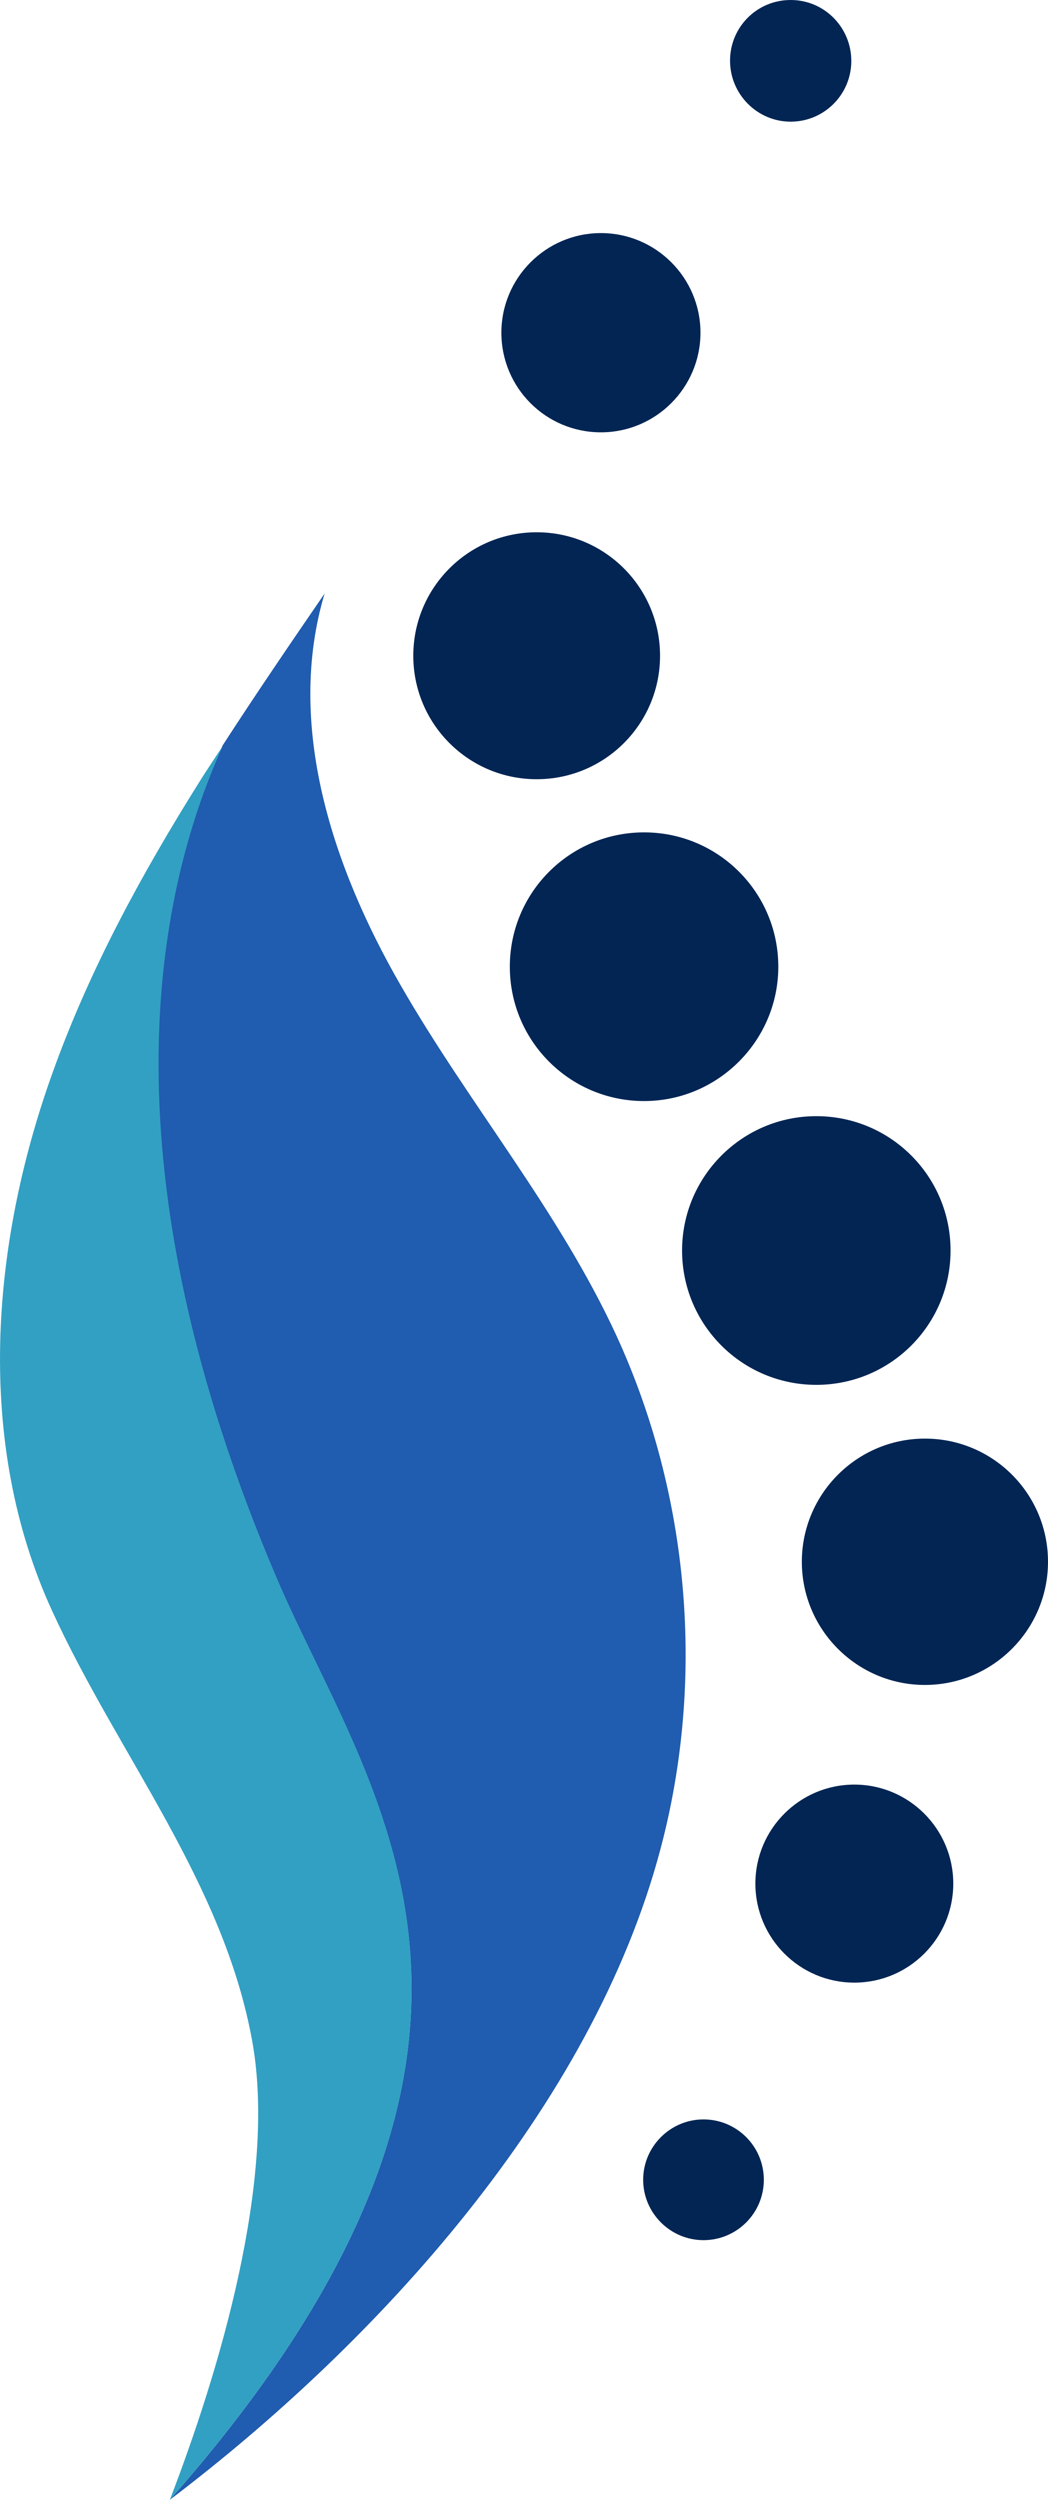
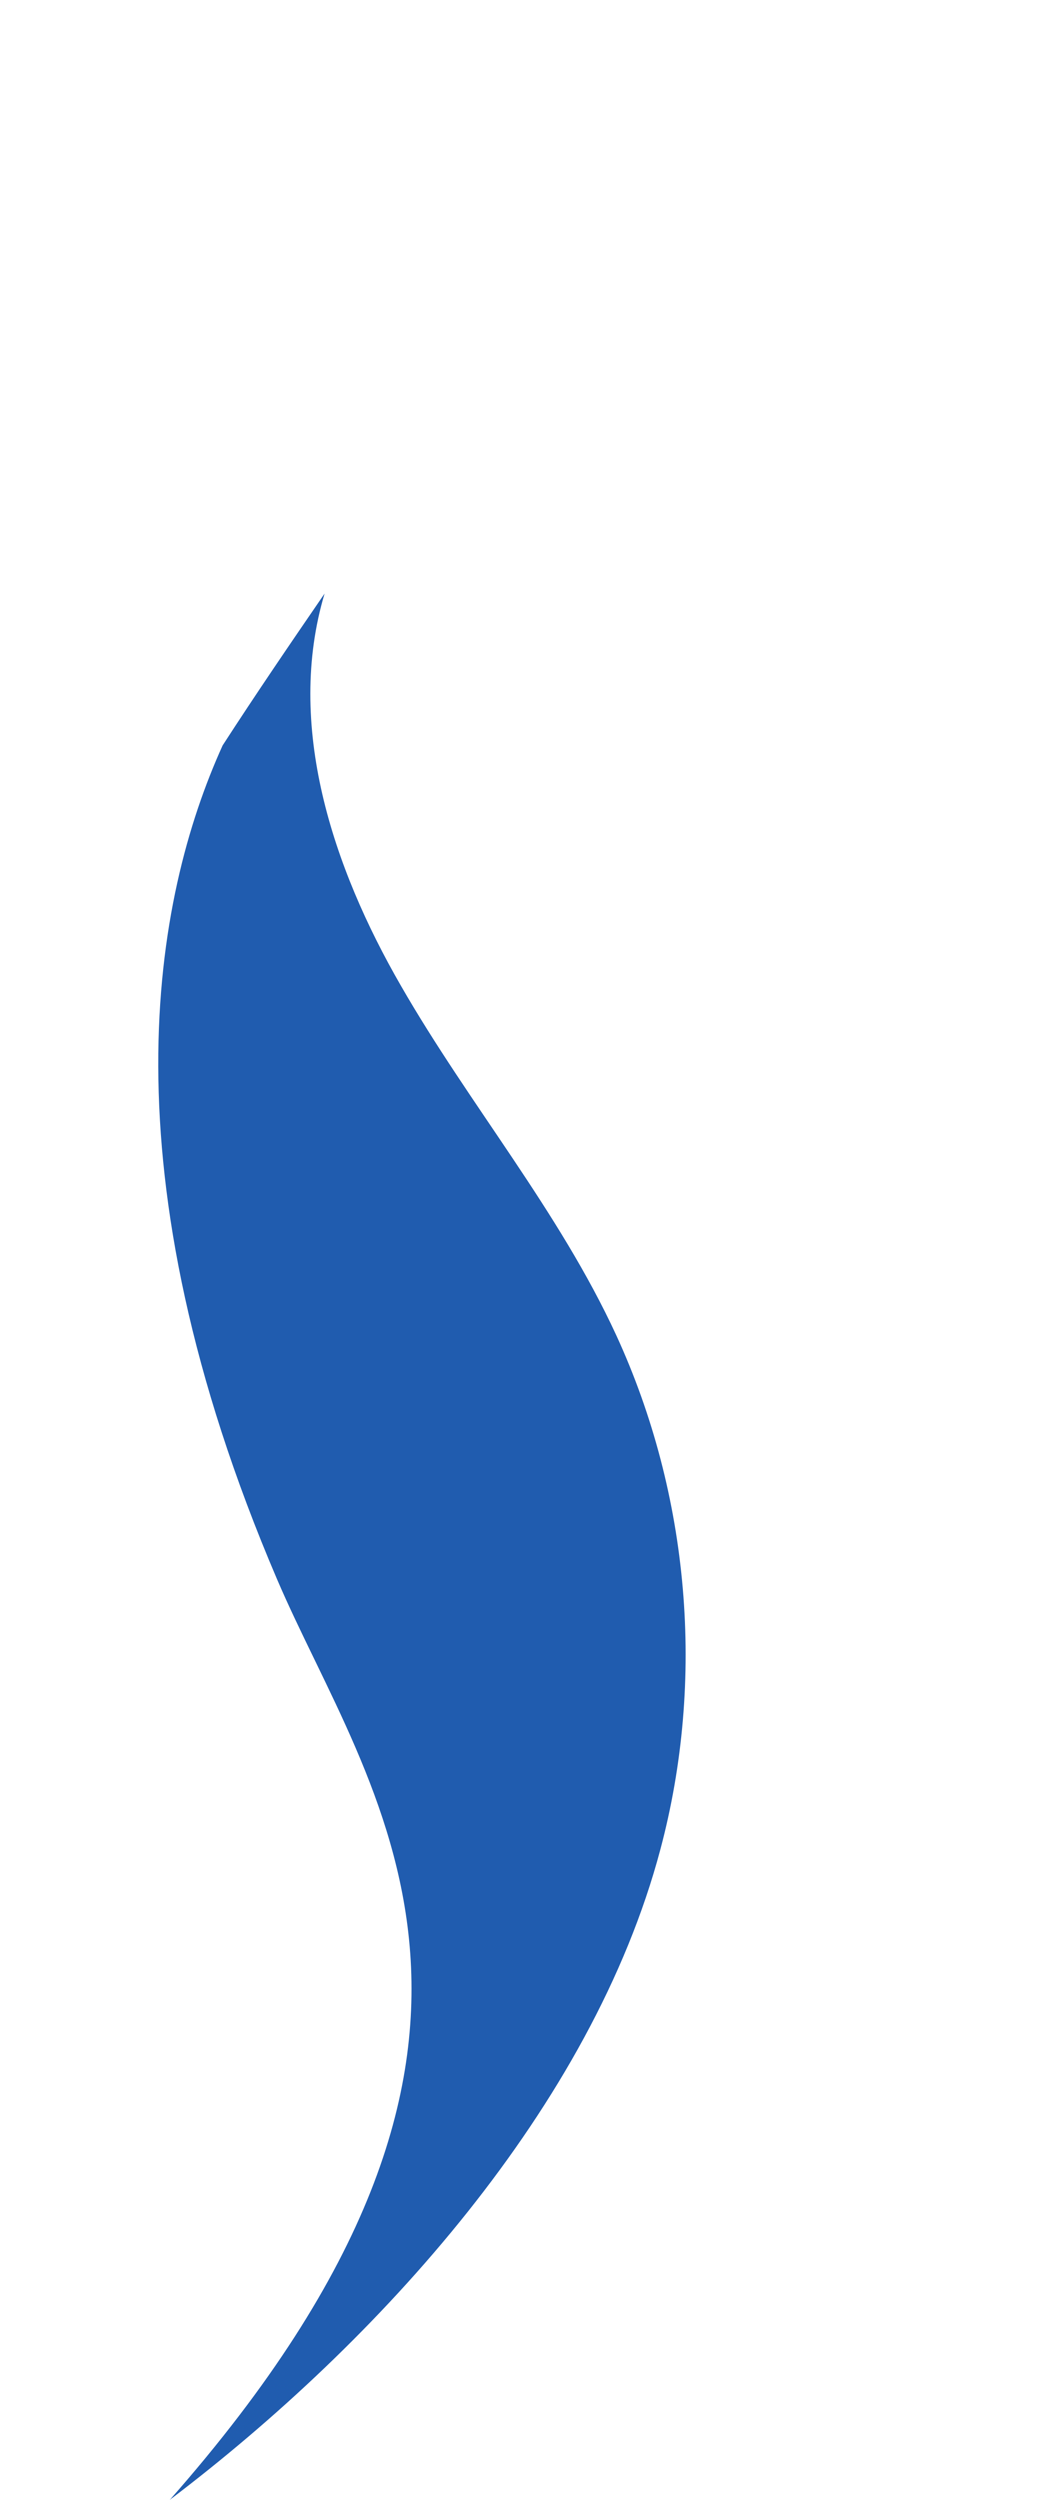
<svg xmlns="http://www.w3.org/2000/svg" fill="#000000" height="82.8" id="Layer_1" version="1.1" viewBox="0 0 34.74 82.8" width="34.74" x="0" xml:space="preserve" y="0">
  <g>
-     <path d="M25.32,72.2c0,1.11-0.9,2-2,2s-2-0.9-2-2s0.9-2,2-2S25.32,71.09,25.32,72.2z M28.32,59.11 c-1.81,0-3.28,1.47-3.28,3.28s1.47,3.28,3.28,3.28s3.28-1.47,3.28-3.28S30.13,59.11,28.32,59.11z M30.66,47.65 c-2.25,0-4.08,1.83-4.08,4.08c0,2.25,1.83,4.08,4.08,4.08c2.25,0,4.08-1.83,4.08-4.08C34.74,49.47,32.91,47.65,30.66,47.65z M22.61,41.42c0,2.46,1.99,4.45,4.45,4.45s4.45-1.99,4.45-4.45c0-2.46-1.99-4.45-4.45-4.45S22.61,38.97,22.61,41.42z M25.8,32.02 c0-2.46-1.99-4.45-4.45-4.45c-2.46,0-4.45,1.99-4.45,4.45c0,2.46,1.99,4.45,4.45,4.45C23.8,36.47,25.8,34.47,25.8,32.02z M21.88,21.72c0-2.26-1.83-4.09-4.09-4.09c-2.26,0-4.09,1.83-4.09,4.09c0,2.26,1.83,4.09,4.09,4.09 C20.05,25.81,21.88,23.98,21.88,21.72z M19.92,14.32c1.82,0,3.3-1.48,3.3-3.3s-1.48-3.3-3.3-3.3s-3.3,1.48-3.3,3.3 S18.09,14.32,19.92,14.32z M26.21,4.03c1.11,0,2.01-0.9,2.01-2.01S27.33,0,26.21,0S24.2,0.9,24.2,2.01S25.1,4.03,26.21,4.03z" fill="#032554" />
    <g>
      <path d="M21.89,61.26C19.62,69.8,12.53,77.57,5.63,82.8c13.45-15.25,6.57-23.44,3.55-30.5 c-5.79-13.54-4.1-22.54-1.8-27.61c1.1-1.7,2.24-3.37,3.38-5.03c-1.3,4.35,0.26,9.06,2.53,12.99c2.26,3.93,5.24,7.46,7.14,11.58 C22.86,49.51,23.39,55.64,21.89,61.26z" fill="#205caf" />
-       <path d="M5.63,82.8c1.63-4.23,3.54-10.59,2.74-15.14c-0.94-5.3-4.46-9.53-6.65-14.32 c-2.54-5.54-2.04-12.09,0.03-17.83c1.22-3.4,2.95-6.57,4.87-9.63c0.25-0.4,0.51-0.78,0.77-1.18c-2.3,5.06-3.99,14.07,1.8,27.61 C12.21,59.36,19.08,67.55,5.63,82.8z" fill="#32a0c2" />
    </g>
  </g>
</svg>